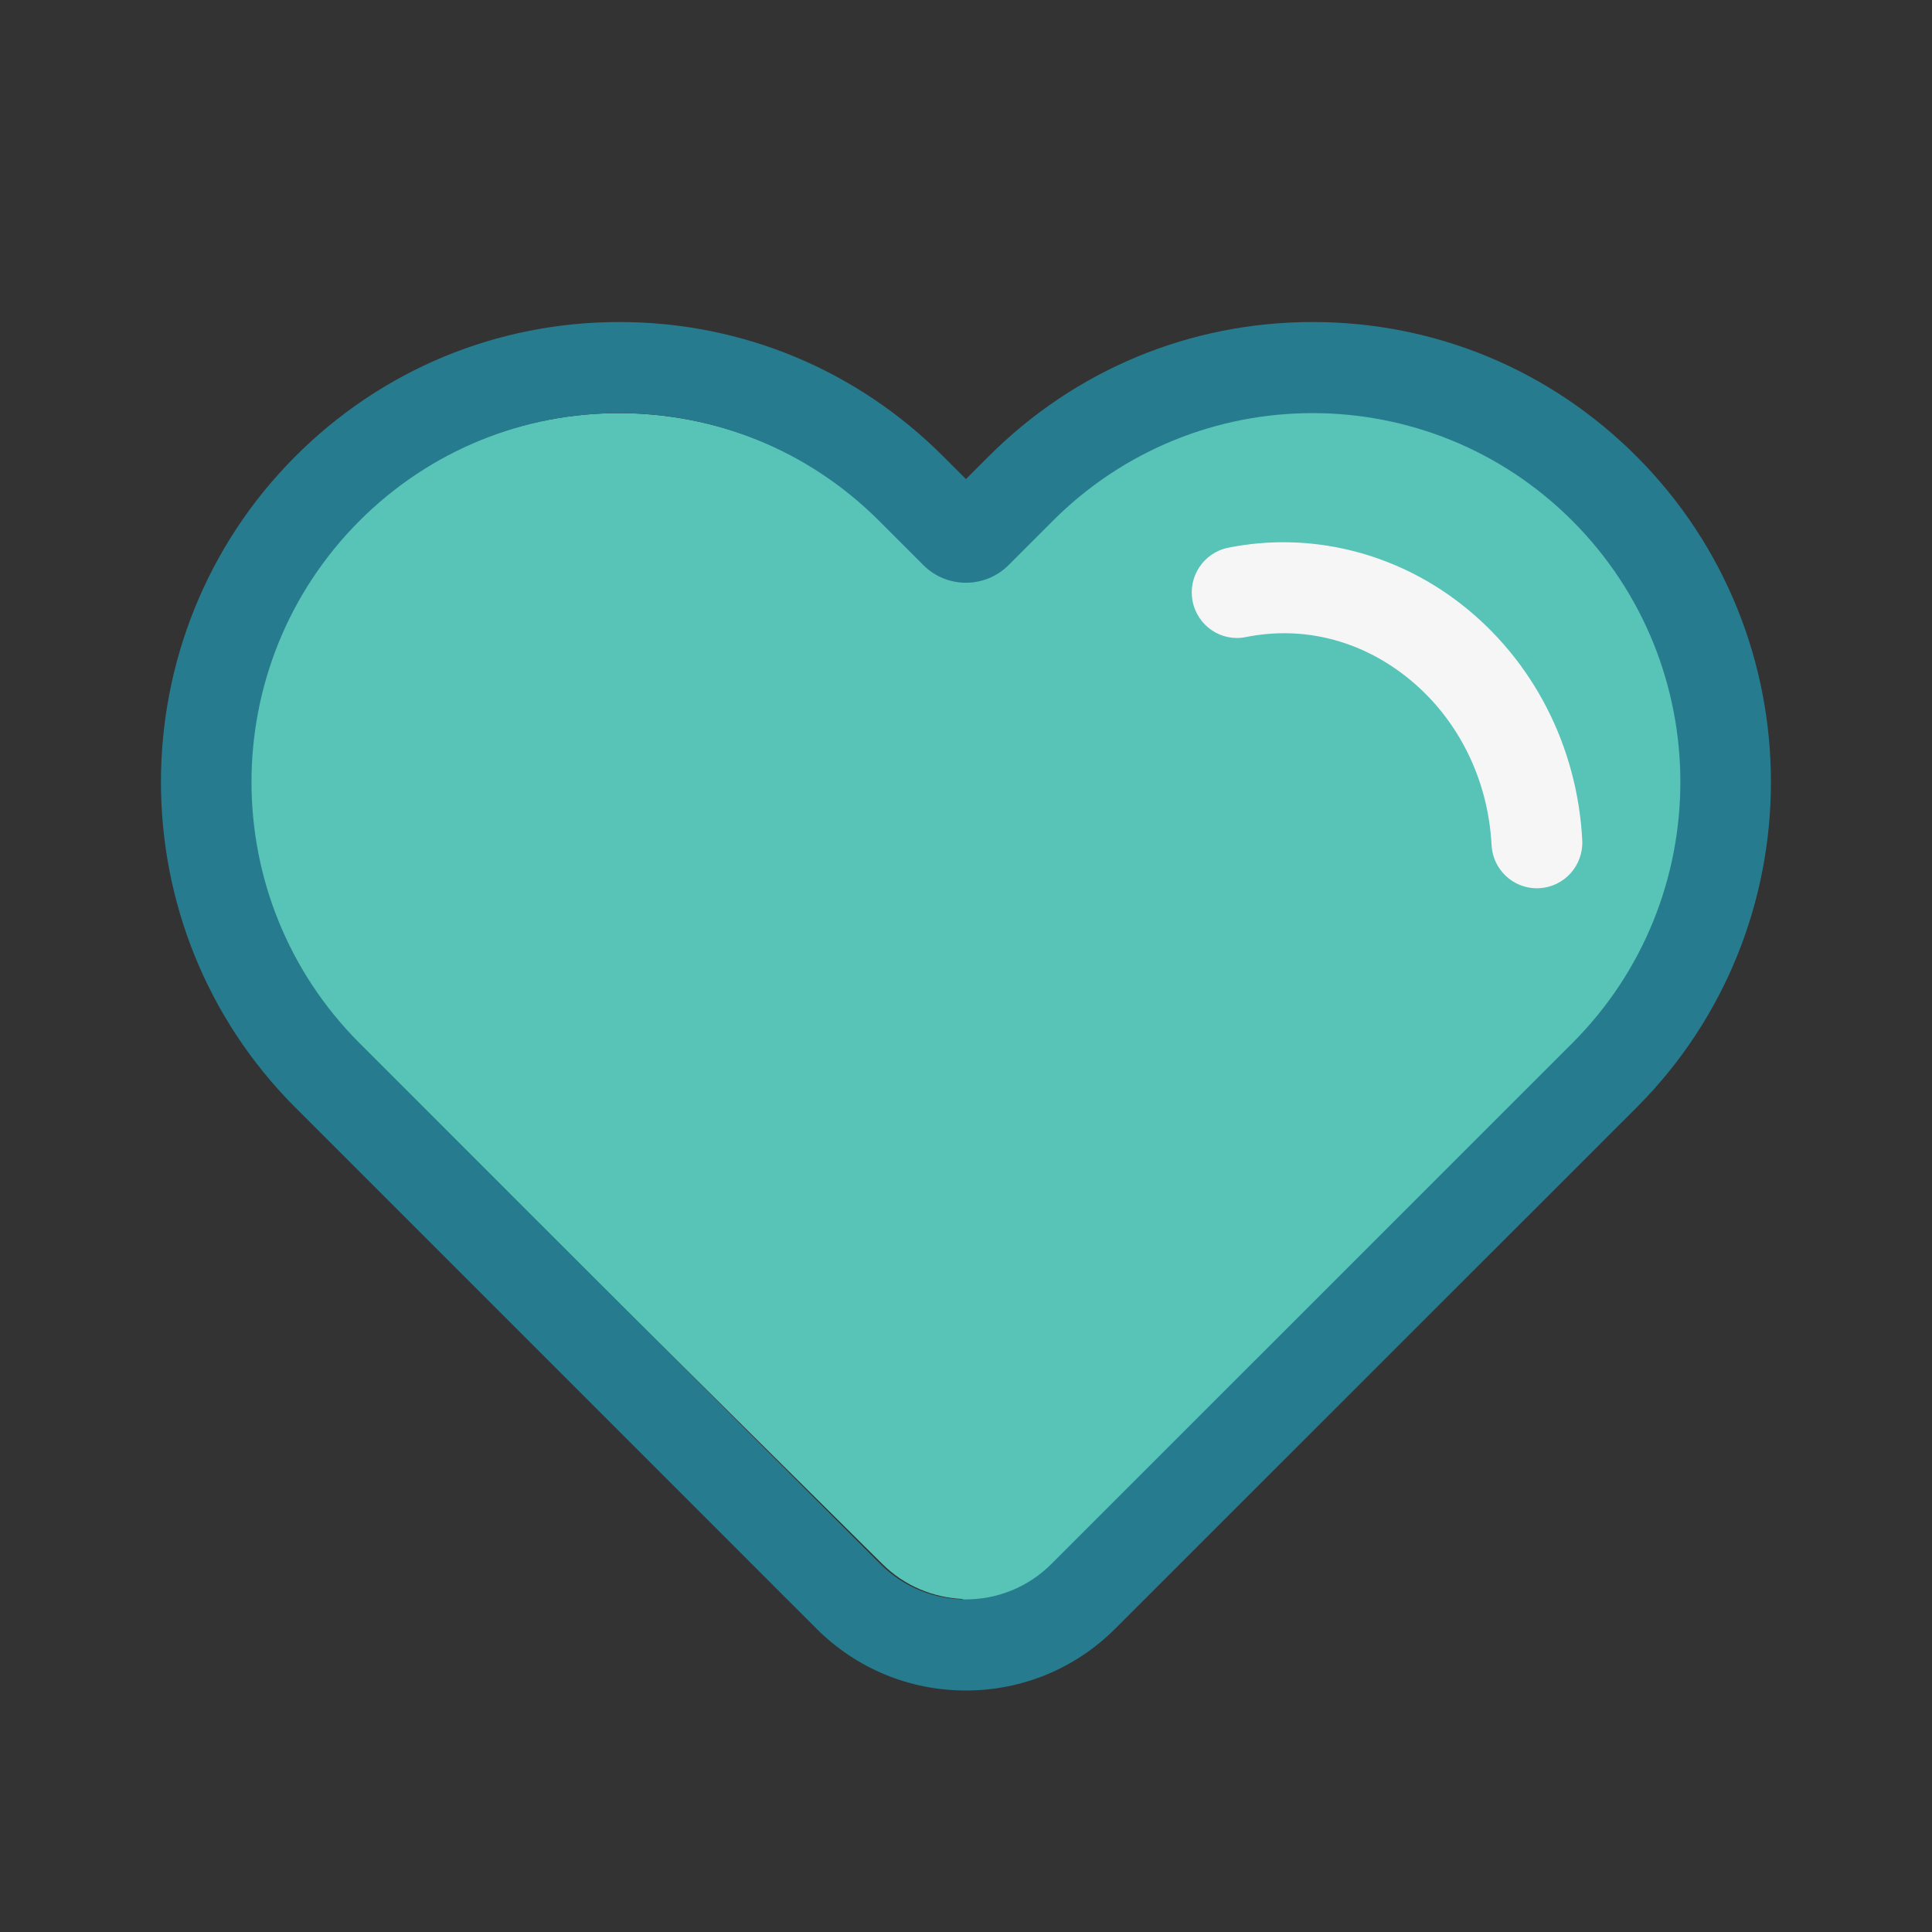
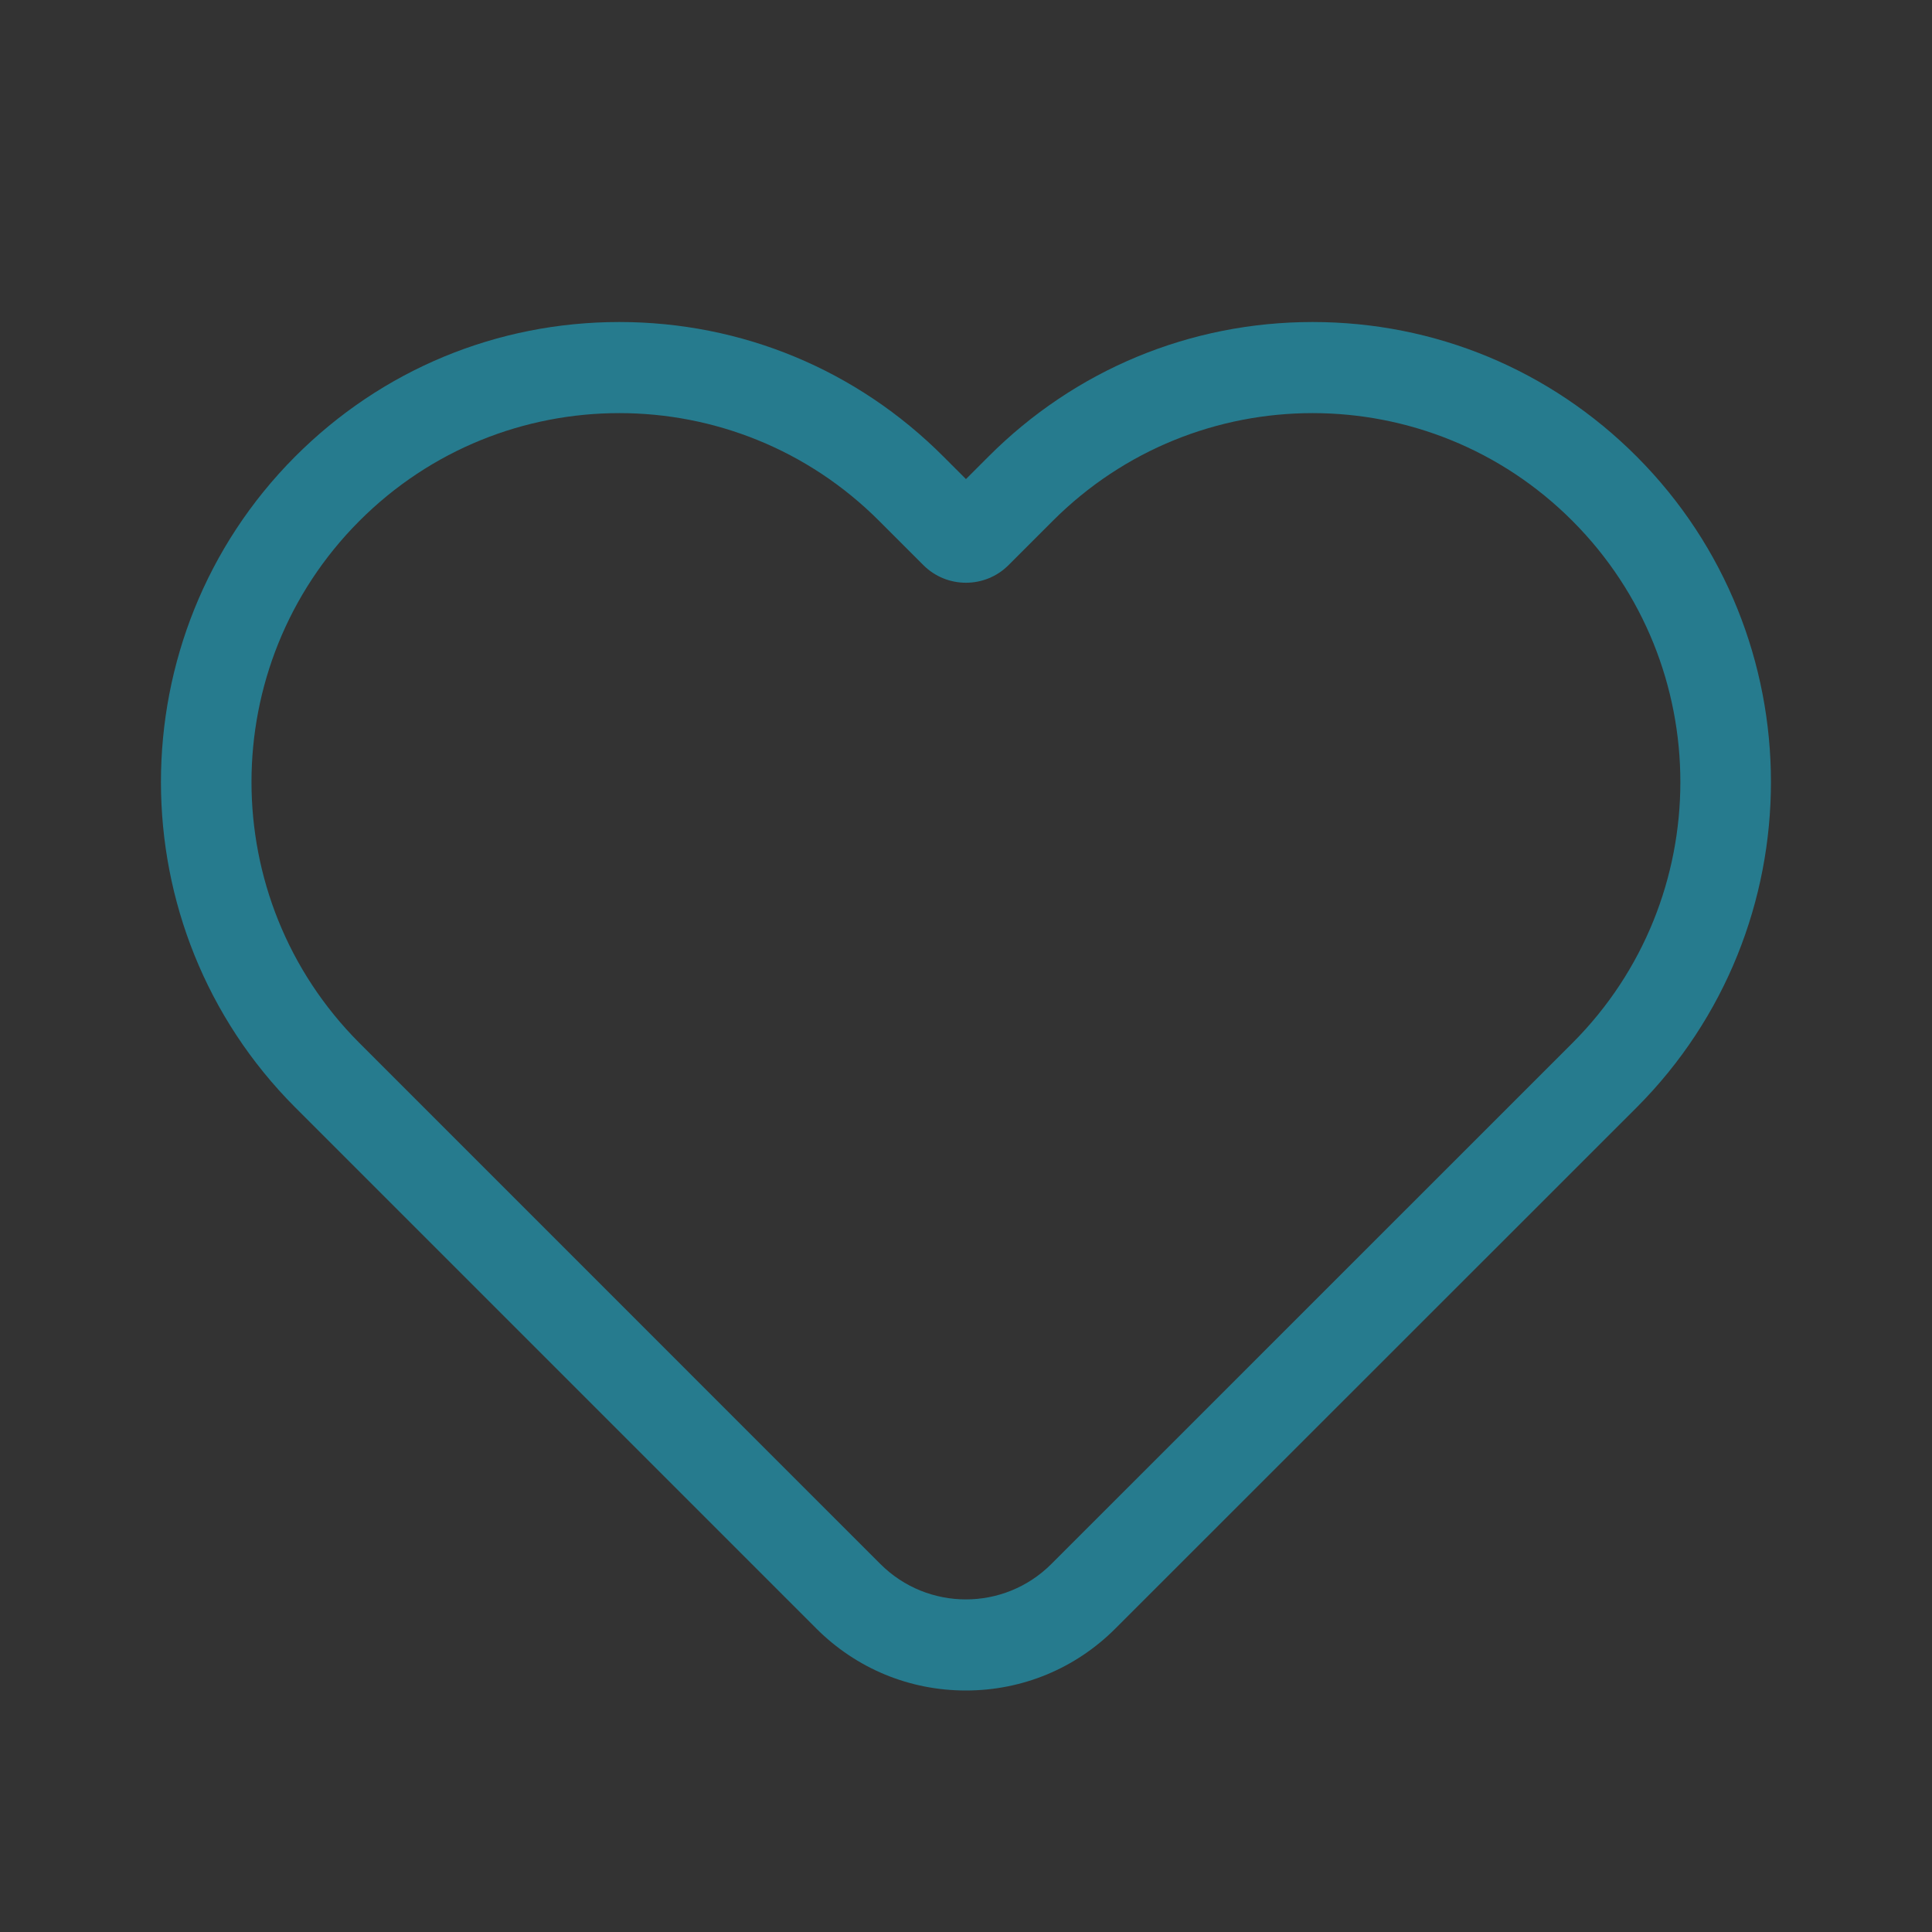
<svg xmlns="http://www.w3.org/2000/svg" width="40" height="40" viewBox="0 0 40 40" fill="none">
  <rect x="0" y="0" width="40" height="40" fill="#333333" stroke="none" />
-   <path d="M20.759 11.474C20.529 11.703 20.231 11.813 19.93 11.834V12.046C19.651 12.019 19.378 11.911 19.164 11.699L18.247 10.789C15.247 7.808 10.381 7.809 7.382 10.789C4.383 13.773 4.382 18.608 7.382 21.591L18.269 32.381C18.73 32.839 19.326 33.077 19.93 33.105V33.404C20.564 33.383 21.192 33.14 21.676 32.66L32.828 21.607C35.901 18.552 35.9 13.599 32.828 10.543C29.755 7.49 24.771 7.489 21.698 10.543L20.759 11.474Z" fill="#58C3B7" />
  <path d="M27.176 6.667C24.64 6.667 22.256 7.657 20.463 9.455L19.999 9.919L19.533 9.453C17.742 7.657 15.358 6.667 12.822 6.667C10.285 6.667 7.901 7.657 6.108 9.455C2.407 13.17 2.407 19.212 6.108 22.924L16.9 33.716C17.728 34.544 18.828 35 19.997 35C21.165 35 22.265 34.545 23.092 33.718L33.888 22.926C37.591 19.212 37.591 13.17 33.89 9.456C32.097 7.657 29.712 6.667 27.176 6.667ZM27.176 8.553C29.125 8.553 31.074 9.298 32.56 10.789C35.533 13.772 35.534 18.608 32.56 21.59L21.766 32.382C21.277 32.87 20.637 33.114 19.997 33.114C19.357 33.114 18.717 32.87 18.227 32.381L7.437 21.59C4.463 18.608 4.464 13.772 7.437 10.789C8.924 9.298 10.872 8.553 12.822 8.553C14.771 8.553 16.719 9.298 18.206 10.789L19.115 11.698C19.359 11.943 19.679 12.065 19.999 12.065C20.319 12.065 20.639 11.943 20.883 11.698L21.792 10.789C23.279 9.298 25.227 8.553 27.176 8.553Z" fill="#267B8E" />
-   <path d="M31.819 18.391C31.322 18.391 30.907 18 30.881 17.496C30.809 16.1 30.159 14.824 29.097 13.996C28.13 13.242 26.958 12.957 25.799 13.189C25.287 13.296 24.794 12.96 24.692 12.45C24.591 11.939 24.92 11.442 25.429 11.34C27.108 11.002 28.866 11.427 30.251 12.507C31.745 13.672 32.659 15.456 32.759 17.399C32.785 17.919 32.387 18.363 31.868 18.389C31.852 18.39 31.836 18.391 31.819 18.391Z" fill="#F6F6F6" />
</svg>